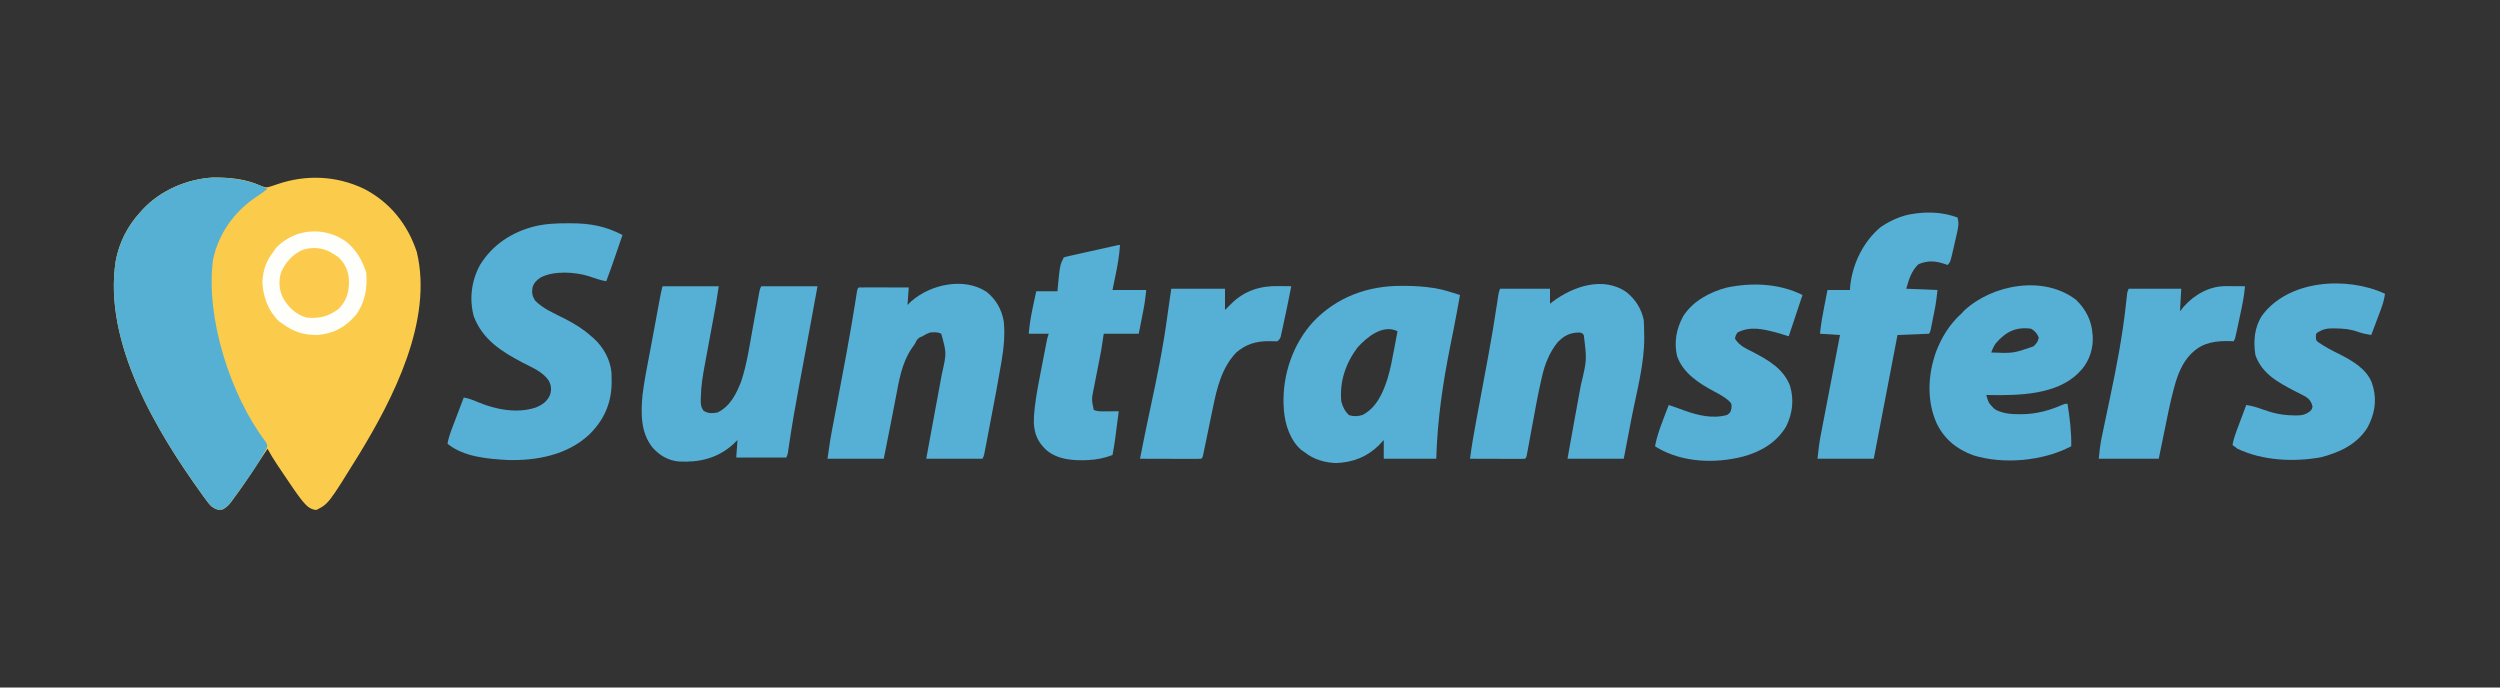
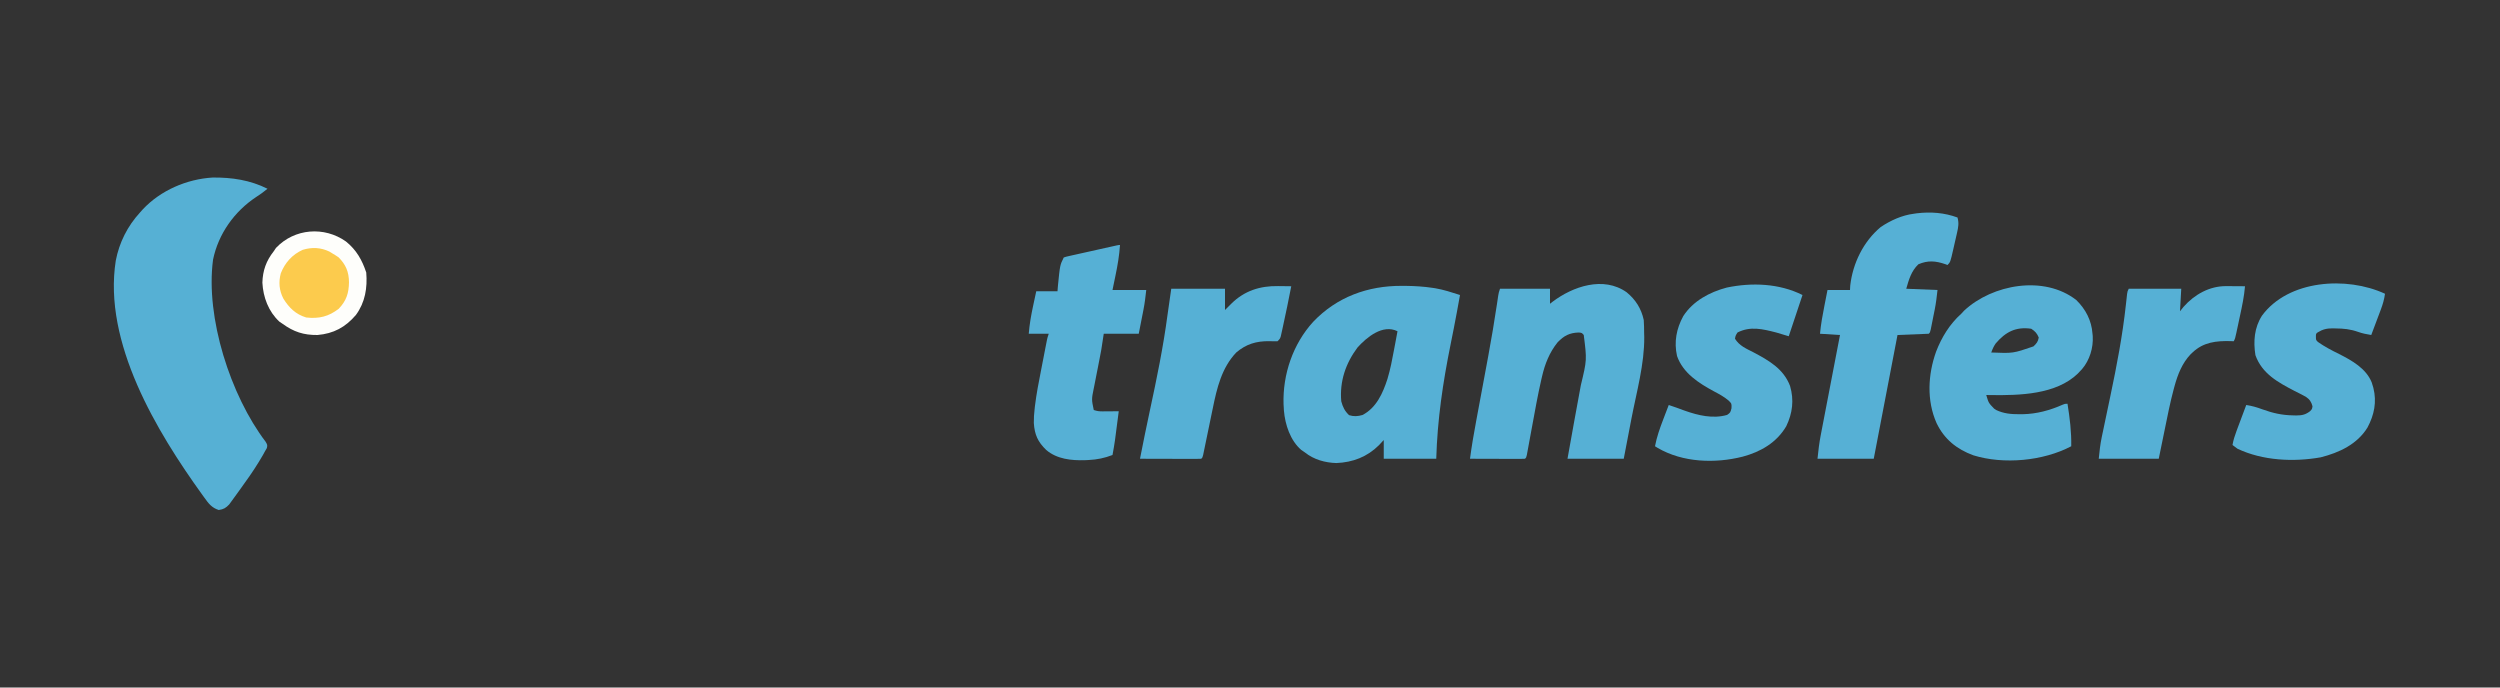
<svg xmlns="http://www.w3.org/2000/svg" version="1.1" width="2000" height="550">
  <rect width="100%" height="100%" fill="#333333" stroke="none" />
-   <path d="M0 0 C3.645 1.421 4.728 1.513 8.348 0.305 C9.467 -0.065 10.585 -0.435 11.738 -0.816 C12.665 -1.135 12.665 -1.135 13.61 -1.461 C36.373 -9.158 60.557 -8.139 82.371 2.27 C103.214 12.911 117.45 30.706 124.785 52.867 C137.956 107.716 105.98 170.026 78.348 215.234 C54.105 254.426 54.105 254.426 44.348 259.305 C38.808 258.812 35.999 255.271 32.609 251.242 C28.417 245.797 24.571 240.122 20.754 234.41 C19.364 232.329 17.964 230.256 16.562 228.184 C15.678 226.87 14.794 225.556 13.91 224.242 C13.509 223.648 13.109 223.053 12.696 222.441 C10.06 218.49 7.666 214.451 5.348 210.305 C2.263 214.916 -0.808 219.536 -3.844 224.18 C-9.581 232.926 -15.408 241.598 -21.652 249.992 C-22.425 251.06 -22.425 251.06 -23.213 252.15 C-25.531 255.204 -27.252 257.085 -30.652 258.949 C-34.719 259.431 -36.292 258.631 -39.652 256.305 C-41.718 254.17 -43.431 251.847 -45.152 249.43 C-45.662 248.73 -46.172 248.03 -46.698 247.309 C-83.24 196.653 -126.304 125.388 -116.035 59.82 C-113.275 45.342 -106.626 32.145 -96.652 21.305 C-95.903 20.464 -95.154 19.624 -94.383 18.758 C-80.174 3.608 -59.253 -5.426 -38.539 -6.664 C-25.461 -6.806 -11.982 -5.685 0 0 Z " fill="#FBCB4B" transform="translate(208.652,148.695)" />
  <path d="M0 0 C-2.941 2.467 -5.956 4.63 -9.188 6.688 C-26.547 18.193 -39.302 36.137 -43.551 56.66 C-49.769 102.892 -29.611 165.427 -1.488 202.414 C0 205 0 205 -0.508 207.453 C-1 208.294 -1.493 209.134 -2 210 C-2.862 211.57 -2.862 211.57 -3.742 213.172 C-4.447 214.368 -5.158 215.561 -5.875 216.75 C-6.46 217.721 -6.46 217.721 -7.057 218.712 C-11.538 226.035 -16.464 233.031 -21.52 239.966 C-22.491 241.301 -23.456 242.639 -24.414 243.983 C-25.719 245.813 -27.043 247.627 -28.375 249.438 C-29.125 250.467 -29.875 251.497 -30.648 252.559 C-33.41 255.426 -35.064 256.407 -39 257 C-44.598 255.254 -47.237 251.707 -50.5 247.125 C-51.01 246.425 -51.52 245.725 -52.045 245.004 C-88.587 194.348 -131.651 123.083 -121.383 57.516 C-118.623 43.038 -111.974 29.841 -102 19 C-101.251 18.16 -100.502 17.319 -99.73 16.453 C-85.522 1.304 -64.601 -7.73 -43.887 -8.969 C-28.5 -9.135 -13.896 -6.948 0 0 Z " fill="#56B0D4" transform="translate(214,151)" />
-   <path d="M0 0 C1.059 0 1.059 0 2.14 0.001 C17.445 0.046 29.679 2.217 43.375 9.375 C42.007 13.359 40.638 17.343 39.267 21.326 C38.802 22.677 38.338 24.029 37.874 25.381 C35.46 32.412 33.04 39.434 30.375 46.375 C25.524 45.521 21.047 43.94 16.41 42.312 C5.24 38.862 -11.248 37.86 -21.875 43.23 C-25.463 45.577 -27.266 47.297 -28.625 51.375 C-29.221 55.8 -28.919 57.879 -26.625 61.75 C-20.25 68.455 -10.723 72.276 -2.598 76.445 C5.057 80.393 11.929 84.589 18.375 90.375 C19.008 90.915 19.641 91.455 20.293 92.012 C28.114 99.142 33.578 108.919 34.576 119.506 C34.678 121.717 34.704 123.912 34.688 126.125 C34.682 126.912 34.676 127.699 34.67 128.51 C34.336 144.711 28.044 158.174 16.375 169.375 C-0.996 185.445 -25.649 190.056 -48.625 189.375 C-64.728 188.45 -83.62 186.926 -96.625 176.375 C-95.916 172.005 -94.474 168.005 -92.902 163.887 C-92.637 163.184 -92.372 162.48 -92.1 161.756 C-91.257 159.523 -90.41 157.293 -89.562 155.062 C-88.989 153.544 -88.415 152.025 -87.842 150.506 C-86.44 146.794 -85.034 143.084 -83.625 139.375 C-79.372 140.148 -75.841 141.51 -71.875 143.25 C-57.842 149.092 -40.452 152.386 -25.781 147.289 C-20.538 145.066 -16.998 142.621 -14.625 137.375 C-13.323 133.097 -13.508 130.139 -15.51 126.081 C-20.222 118.87 -28.873 115.401 -36.25 111.625 C-53.285 102.668 -68.532 93.178 -75.625 74.375 C-79.318 60.401 -77.493 46.065 -70.625 33.375 C-60.587 17.069 -45.099 6.971 -26.625 2.375 C-17.783 0.296 -9.042 -0.025 0 0 Z " fill="#56B0D5" transform="translate(454.625,178.625)" />
  <path d="M0 0 C1.125 0.004 2.25 0.008 3.409 0.013 C10.449 0.106 17.346 0.534 24.312 1.562 C25.056 1.672 25.8 1.781 26.566 1.893 C33.394 3.047 39.921 5.19 46.5 7.312 C45.881 10.751 45.254 14.188 44.625 17.625 C44.308 19.361 44.308 19.361 43.985 21.131 C42.421 29.597 40.758 38.039 39.047 46.477 C32.815 77.293 28.415 106.828 27.5 138.312 C13.64 138.312 -0.22 138.312 -14.5 138.312 C-14.5 133.363 -14.5 128.412 -14.5 123.312 C-15.758 124.674 -17.016 126.035 -18.312 127.438 C-27.738 136.804 -39.217 141.211 -52.438 141.75 C-61.366 141.504 -70.481 138.962 -77.5 133.312 C-78.469 132.653 -79.439 131.993 -80.438 131.312 C-89.267 123.761 -93.45 110.96 -94.371 99.691 C-94.414 98.906 -94.456 98.121 -94.5 97.312 C-94.553 96.455 -94.606 95.598 -94.66 94.715 C-95.416 70.837 -87.155 46.598 -71.062 28.875 C-52.092 8.902 -27.304 -0.141 0 0 Z M-35.5 49.312 C-45.02 62.053 -49.854 76.408 -48.5 92.312 C-47.305 96.873 -45.686 100.193 -42.25 103.438 C-38.455 104.645 -35.264 104.389 -31.5 103.312 C-20.373 97.526 -15.219 85.853 -11.523 74.434 C-9.206 66.72 -7.708 58.909 -6.25 51 C-5.98 49.566 -5.709 48.131 -5.438 46.697 C-4.784 43.237 -4.139 39.775 -3.5 36.312 C-15.313 30.406 -28.181 41.184 -35.5 49.312 Z " fill="#56B0D5" transform="translate(1121.5,228.688)" />
-   <path d="M0 0 C7.572 5.987 12.11 14.064 13.777 23.527 C14.857 33.931 13.87 44.393 12.141 54.66 C11.966 55.721 11.792 56.783 11.612 57.876 C9.295 71.735 6.647 85.534 3.998 99.332 C3.444 102.226 2.895 105.121 2.346 108.016 C1.814 110.819 1.279 113.621 0.743 116.424 C0.366 118.394 -0.008 120.365 -0.382 122.337 C-0.61 123.517 -0.837 124.698 -1.071 125.914 C-1.27 126.953 -1.469 127.993 -1.674 129.063 C-2.223 131.527 -2.223 131.527 -3.223 133.527 C-18.073 133.527 -32.923 133.527 -48.223 133.527 C-46.24 122.726 -46.24 122.726 -45.275 117.47 C-44.447 112.958 -43.619 108.446 -42.791 103.934 C-39.252 84.652 -39.252 84.652 -37.547 75.543 C-37.317 74.313 -37.087 73.083 -36.85 71.816 C-36.446 69.659 -36.04 67.502 -35.632 65.346 C-31.926 48.954 -31.926 48.954 -36.223 33.527 C-39.295 31.991 -41.825 32.301 -45.223 32.527 C-48.406 33.827 -48.406 33.827 -51.223 35.527 C-51.965 35.837 -52.708 36.146 -53.473 36.465 C-55.72 37.829 -56.075 39.181 -57.223 41.527 C-58.148 42.849 -59.086 44.161 -60.035 45.465 C-67.998 57.485 -70.089 71.378 -72.723 85.277 C-73.113 87.288 -73.504 89.299 -73.896 91.309 C-74.664 95.251 -75.426 99.193 -76.183 103.136 C-77.511 110.045 -78.895 116.943 -80.285 123.84 C-80.925 127.037 -81.564 130.234 -82.223 133.527 C-97.073 133.527 -111.923 133.527 -127.223 133.527 C-124.974 117.783 -124.974 117.783 -123.73 111.261 C-123.527 110.187 -123.527 110.187 -123.319 109.092 C-123.03 107.565 -122.739 106.038 -122.446 104.511 C-121.977 102.059 -121.512 99.606 -121.048 97.153 C-120.386 93.658 -119.723 90.164 -119.059 86.669 C-114.116 60.653 -109.178 34.648 -105.038 8.489 C-104.916 7.721 -104.793 6.953 -104.667 6.162 C-104.353 4.184 -104.047 2.206 -103.741 0.227 C-103.223 -2.473 -103.223 -2.473 -102.223 -3.473 C-99.266 -3.561 -96.332 -3.588 -93.375 -3.57 C-92.045 -3.568 -92.045 -3.568 -90.689 -3.566 C-87.846 -3.56 -85.003 -3.548 -82.16 -3.535 C-80.238 -3.53 -78.315 -3.526 -76.393 -3.521 C-71.669 -3.51 -66.946 -3.493 -62.223 -3.473 C-62.553 1.147 -62.883 5.767 -63.223 10.527 C-62.191 9.517 -61.16 8.506 -60.098 7.465 C-44.658 -6.051 -17.939 -11.886 0 0 Z " fill="#56B0D5" transform="translate(789.223,233.473)" />
-   <path d="M0 0 C14.85 0 29.7 0 45 0 C42.75 14.622 42.75 14.622 41.779 19.873 C41.562 21.05 41.345 22.228 41.122 23.441 C40.895 24.665 40.668 25.888 40.434 27.148 C40.068 29.13 39.703 31.111 39.338 33.093 C38.834 35.828 38.328 38.563 37.822 41.298 C36.931 46.111 36.042 50.923 35.155 55.736 C34.684 58.289 34.212 60.841 33.739 63.392 C32.177 71.866 30.801 80.061 30.688 88.688 C30.658 89.433 30.629 90.179 30.6 90.947 C30.559 94.461 30.703 96.577 32.746 99.488 C36.451 101.973 39.701 101.721 44 101 C54.173 96.117 59.086 86.032 63 76 C67.602 61.983 69.689 47.217 72.316 32.736 C73.182 27.965 74.054 23.195 74.93 18.426 C75.394 15.897 75.855 13.368 76.312 10.837 C76.519 9.705 76.727 8.572 76.94 7.405 C77.121 6.407 77.302 5.408 77.489 4.379 C78 2 78 2 79 0 C93.85 0 108.7 0 124 0 C122.082 10.457 122.082 10.457 120.125 21.125 C119.474 24.676 119.474 24.676 118.81 28.299 C116.678 39.921 114.529 51.539 112.352 63.152 C111.483 67.789 110.616 72.426 109.75 77.062 C109.538 78.198 109.326 79.334 109.107 80.505 C106.276 95.7 103.609 110.903 101.356 126.196 C101.186 127.353 101.015 128.511 100.84 129.703 C100.699 130.69 100.559 131.676 100.414 132.692 C100 135 100 135 99 137 C85.8 137 72.6 137 59 137 C59.33 132.38 59.66 127.76 60 123 C58.804 124.176 57.608 125.351 56.375 126.562 C43.833 137.7 29.421 141.086 13.009 140.191 C4.418 139.375 -2.313 135.334 -8 129 C-17.613 116.927 -17.294 101.639 -16 87 C-14.568 75.441 -12.257 63.991 -10.062 52.558 C-8.94 46.712 -7.862 40.859 -6.789 35.004 C-5.403 27.464 -4.013 19.926 -2.602 12.391 C-2.454 11.598 -2.306 10.805 -2.154 9.988 C-1.523 6.627 -0.83 3.32 0 0 Z " fill="#56B0D5" transform="translate(530,229)" />
  <path d="M0 0 C7.195 5.906 11.731 13.077 13.688 22.188 C13.966 25.767 13.965 29.349 14 32.938 C14.029 33.863 14.058 34.789 14.088 35.742 C14.273 57.518 7.951 79.715 3.85 101.04 C3.151 104.681 2.454 108.323 1.758 111.965 C0.404 119.04 -0.954 126.114 -2.312 133.188 C-17.163 133.188 -32.013 133.188 -47.312 133.188 C-45.327 122.125 -45.327 122.125 -44.365 116.776 C-43.536 112.164 -42.708 107.551 -41.881 102.938 C-38.325 83.136 -38.325 83.136 -36.637 74.348 C-31.774 54.177 -31.774 54.177 -34.312 34.188 C-35.858 32.414 -35.858 32.414 -38.312 32.188 C-45.675 32.425 -50.123 34.706 -55.25 40.062 C-61.779 48.199 -65.404 57.399 -67.699 67.445 C-68.013 68.792 -68.013 68.792 -68.333 70.165 C-71.112 82.348 -73.311 94.649 -75.562 106.938 C-76.229 110.567 -76.898 114.196 -77.571 117.825 C-77.985 120.06 -78.396 122.296 -78.803 124.532 C-78.987 125.525 -79.171 126.519 -79.36 127.542 C-79.521 128.418 -79.681 129.294 -79.846 130.196 C-80.312 132.188 -80.312 132.188 -81.312 133.188 C-82.694 133.28 -84.08 133.305 -85.465 133.301 C-86.346 133.301 -87.227 133.301 -88.134 133.301 C-89.092 133.296 -90.049 133.29 -91.035 133.285 C-92.01 133.284 -92.986 133.282 -93.99 133.281 C-97.119 133.275 -100.247 133.263 -103.375 133.25 C-105.49 133.245 -107.605 133.24 -109.721 133.236 C-114.918 133.225 -120.115 133.209 -125.312 133.188 C-123.961 122.915 -122.197 112.754 -120.291 102.573 C-119.778 99.834 -119.269 97.093 -118.761 94.352 C-117.318 86.568 -115.868 78.785 -114.416 71.003 C-113.349 65.287 -112.288 59.57 -111.23 53.852 C-111.059 52.923 -110.887 51.995 -110.71 51.039 C-108.165 37.245 -105.828 23.431 -103.761 9.558 C-103.581 8.354 -103.401 7.151 -103.216 5.912 C-103.064 4.871 -102.912 3.83 -102.755 2.757 C-102.312 0.188 -102.312 0.188 -101.312 -2.812 C-88.112 -2.812 -74.912 -2.812 -61.312 -2.812 C-61.312 1.147 -61.312 5.107 -61.312 9.188 C-60.646 8.668 -59.98 8.149 -59.293 7.613 C-42.977 -4.732 -18.548 -13.111 0 0 Z " fill="#56B0D5" transform="translate(1301.312,233.812)" />
  <path d="M0 0 C7.575 7.413 12.227 16.367 13 27 C13.095 27.976 13.095 27.976 13.191 28.973 C13.717 38.317 10.738 48.074 4.676 55.234 C4.123 55.817 3.57 56.4 3 57 C2.437 57.603 1.873 58.207 1.293 58.828 C-16.113 75.685 -45.282 76.351 -68.004 76.07 C-69.323 76.047 -70.641 76.024 -72 76 C-70.149 82.299 -70.149 82.299 -65.75 86.875 C-65.209 87.244 -64.667 87.612 -64.109 87.992 C-58.035 90.894 -52.167 91.388 -45.562 91.375 C-44.689 91.373 -43.815 91.372 -42.915 91.37 C-31.584 91.16 -21.181 88.3 -10.82 83.734 C-9 83 -9 83 -7 83 C-5.155 94.427 -3.802 105.415 -4 117 C-26.484 128.849 -58.051 131.754 -82.312 124.25 C-95.588 119.392 -105.567 111.386 -111.743 98.501 C-119.767 80.46 -118.674 59.581 -112.1 41.254 C-107.675 29.789 -101.205 19.221 -92 11 C-91.237 10.175 -90.474 9.35 -89.688 8.5 C-67.024 -12.582 -25.77 -20.056 0 0 Z M-64.406 34.719 C-66.049 37.07 -67.05 39.302 -68 42 C-50.528 42.703 -50.528 42.703 -34.25 37.125 C-31.748 34.762 -30.582 33.408 -30 30 C-31.556 26.478 -32.767 25.155 -36 23 C-48.339 21.216 -56.508 25.525 -64.406 34.719 Z " fill="#56B0D5" transform="translate(1661,240)" />
  <path d="M0 0 C1.27 4.448 0.651 7.726 -0.363 12.199 C-0.515 12.875 -0.667 13.552 -0.824 14.248 C-1.146 15.671 -1.474 17.092 -1.805 18.512 C-2.313 20.688 -2.801 22.868 -3.287 25.049 C-5.725 35.725 -5.725 35.725 -8 38 C-8.606 37.772 -9.212 37.544 -9.836 37.309 C-17.499 34.68 -23.777 34.167 -31.312 37.438 C-36.958 42.82 -38.895 49.632 -41 57 C-32.75 57.33 -24.5 57.66 -16 58 C-16.585 63.266 -17.134 68.176 -18.156 73.312 C-18.374 74.407 -18.592 75.501 -18.816 76.629 C-19.042 77.741 -19.268 78.854 -19.5 80 C-19.838 81.715 -19.838 81.715 -20.184 83.465 C-20.401 84.549 -20.619 85.633 -20.844 86.75 C-21.042 87.735 -21.239 88.72 -21.443 89.734 C-22 92 -22 92 -23 93 C-35.375 93.495 -35.375 93.495 -48 94 C-54.27 126.67 -60.54 159.34 -67 193 C-81.85 193 -96.7 193 -112 193 C-111.342 186.425 -110.584 180.142 -109.326 173.695 C-109.16 172.825 -108.994 171.956 -108.823 171.06 C-108.281 168.224 -107.732 165.389 -107.184 162.555 C-106.803 160.574 -106.424 158.593 -106.044 156.611 C-105.05 151.426 -104.051 146.241 -103.051 141.056 C-102.029 135.754 -101.012 130.451 -99.994 125.148 C-98.001 114.765 -96.002 104.382 -94 94 C-99.28 93.67 -104.56 93.34 -110 93 C-109.29 85.373 -107.921 77.949 -106.438 70.438 C-106.204 69.238 -105.97 68.039 -105.729 66.803 C-105.156 63.868 -104.578 60.934 -104 58 C-98.06 58 -92.12 58 -86 58 C-85.907 56.267 -85.907 56.267 -85.812 54.5 C-83.815 36.691 -75.282 19.191 -61.461 7.664 C-53.658 2.388 -44.374 -1.826 -35 -3 C-34.176 -3.12 -33.353 -3.24 -32.504 -3.363 C-21.399 -4.701 -10.522 -3.855 0 0 Z " fill="#56B0D5" transform="translate(1566,174)" />
  <path d="M0 0 C-0.609 4.424 -1.714 8.316 -3.285 12.492 C-3.957 14.29 -3.957 14.29 -4.643 16.125 C-5.116 17.375 -5.589 18.625 -6.062 19.875 C-6.54 21.148 -7.017 22.422 -7.494 23.695 C-8.658 26.799 -9.827 29.9 -11 33 C-14.668 32.415 -18.064 31.752 -21.562 30.5 C-27.58 28.355 -33.094 27.794 -39.438 27.75 C-40.544 27.719 -40.544 27.719 -41.674 27.688 C-46.538 27.653 -49.746 28.396 -54 31 C-55.255 32.048 -55.255 32.048 -55.272 34.376 C-55.25 37.02 -55.25 37.02 -53.61 38.618 C-48.221 42.367 -42.646 45.318 -36.75 48.188 C-26.54 53.358 -15.094 59.756 -10.605 70.988 C-10.406 71.652 -10.206 72.316 -10 73 C-9.769 73.757 -9.539 74.513 -9.301 75.293 C-6.491 86.549 -8.603 96.88 -14 107 C-22.212 120.416 -36.648 127.14 -51.5 130.875 C-73.283 134.719 -97.887 133.519 -118 124 C-119.365 123.043 -120.712 122.058 -122 121 C-121.32 117.004 -120.135 113.398 -118.715 109.605 C-118.267 108.403 -117.819 107.201 -117.357 105.963 C-116.884 104.704 -116.411 103.446 -115.938 102.188 C-115.46 100.91 -114.983 99.632 -114.506 98.354 C-113.341 95.234 -112.172 92.117 -111 89 C-106.457 89.7 -102.493 90.809 -98.188 92.438 C-89.581 95.539 -82.38 97.169 -73.25 97.312 C-72.516 97.33 -71.782 97.348 -71.026 97.366 C-66.488 97.36 -63.617 96.774 -60 94 C-58.349 92.282 -58.349 92.282 -58 90 C-58.969 86.457 -60.265 84.494 -63.322 82.44 C-66.348 80.781 -69.41 79.224 -72.5 77.688 C-85.587 70.867 -98.374 63.974 -103.66 49.148 C-105.415 38.058 -104.565 27.177 -98.457 17.574 C-77.311 -11.218 -30.56 -14.165 0 0 Z " fill="#56B0D5" transform="translate(1908,235)" />
  <path d="M0 0 C-3.63 10.89 -7.26 21.78 -11 33 C-14.3 32.01 -17.6 31.02 -21 30 C-31.843 27.235 -41.652 24.735 -52 30 C-53.584 32.53 -53.584 32.53 -54 35 C-50.459 40.658 -45.188 42.819 -39.438 45.75 C-27.04 52.309 -15.133 59.02 -9.941 72.812 C-6.669 83.982 -7.966 94.561 -13 105 C-20.696 118.116 -33.472 125.472 -47.812 129.312 C-69.916 134.927 -95.813 134.052 -115.832 122.344 C-116.547 121.9 -117.263 121.457 -118 121 C-116.559 113.472 -114.13 106.579 -111.375 99.438 C-110.955 98.333 -110.535 97.229 -110.102 96.092 C-109.073 93.392 -108.039 90.695 -107 88 C-102.727 89.396 -98.522 90.926 -94.312 92.5 C-83.506 96.344 -71.637 99.2 -60.312 95.938 C-57.71 94.091 -57.71 94.091 -56.812 90.625 C-56.646 86.951 -56.646 86.951 -58.965 84.578 C-62.645 81.452 -66.488 79.351 -70.75 77.125 C-82.943 70.531 -95.565 62.559 -100.379 48.801 C-102.894 37.461 -100.864 26.908 -95.375 16.875 C-87.589 4.78 -74.3 -2.303 -60.625 -5.938 C-40.479 -10.156 -18.568 -9.284 0 0 Z " fill="#56B0D5" transform="translate(1442,236)" />
  <path d="M0 0 C-0.544 8.221 -1.878 16.13 -3.562 24.188 C-4.367 28.086 -5.171 31.984 -6 36 C2.91 36 11.82 36 21 36 C20.406 41.343 19.832 46.345 18.809 51.566 C18.608 52.6 18.408 53.633 18.201 54.698 C17.949 55.973 17.697 57.248 17.438 58.562 C16.633 62.667 15.829 66.771 15 71 C5.76 71 -3.48 71 -13 71 C-13.66 75.29 -14.32 79.58 -15 84 C-15.556 87.022 -16.124 90.035 -16.727 93.047 C-17.039 94.65 -17.352 96.253 -17.664 97.855 C-18.145 100.313 -18.629 102.771 -19.119 105.227 C-19.6 107.645 -20.07 110.064 -20.539 112.484 C-20.686 113.206 -20.833 113.929 -20.984 114.673 C-22.768 123.492 -22.768 123.492 -21 132 C-18.293 132.902 -16.762 133.119 -13.988 133.098 C-12.852 133.093 -12.852 133.093 -11.693 133.088 C-10.515 133.075 -10.515 133.075 -9.312 133.062 C-8.117 133.056 -8.117 133.056 -6.896 133.049 C-4.931 133.037 -2.965 133.019 -1 133 C-4.169 157.983 -4.169 157.983 -6 168 C-12.346 170.437 -18.216 171.679 -25 172 C-26.518 172.079 -26.518 172.079 -28.066 172.16 C-38.957 172.462 -50.415 171.305 -59 164 C-65.725 157.542 -68.307 151.738 -68.941 142.456 C-69.006 138.637 -68.727 134.925 -68.301 131.137 C-68.214 130.366 -68.128 129.595 -68.039 128.801 C-66.86 119.027 -64.955 109.382 -63.059 99.726 C-62.428 96.516 -61.808 93.304 -61.189 90.092 C-60.792 88.042 -60.394 85.991 -59.996 83.941 C-59.811 82.985 -59.625 82.029 -59.434 81.044 C-59.261 80.161 -59.087 79.279 -58.908 78.369 C-58.756 77.595 -58.605 76.821 -58.448 76.024 C-58 74 -58 74 -57 71 C-62.28 71 -67.56 71 -73 71 C-72.378 63.297 -71.075 55.923 -69.438 48.375 C-69.204 47.275 -68.97 46.176 -68.729 45.043 C-68.157 42.361 -67.579 39.68 -67 37 C-61.39 37 -55.78 37 -50 37 C-49.897 35.659 -49.794 34.319 -49.688 32.938 C-48.013 16.027 -48.013 16.027 -45 10 C-43.216 9.38 -43.216 9.38 -40.863 8.855 C-39.986 8.655 -39.108 8.455 -38.204 8.249 C-37.25 8.04 -36.296 7.832 -35.312 7.617 C-34.34 7.398 -33.367 7.179 -32.365 6.953 C-29.245 6.253 -26.122 5.564 -23 4.875 C-20.893 4.403 -18.786 3.93 -16.68 3.457 C-12.833 2.596 -8.986 1.736 -5.137 0.886 C-4.36 0.715 -3.584 0.543 -2.784 0.366 C-1 0 -1 0 0 0 Z " fill="#56B0D5" transform="translate(896,196)" />
  <path d="M0 0 C1.018 0.009 2.035 0.018 3.084 0.027 C5.577 0.051 8.07 0.084 10.562 0.125 C8.478 10.86 6.303 21.573 3.938 32.25 C3.732 33.203 3.526 34.157 3.314 35.139 C3.115 36.024 2.916 36.909 2.711 37.82 C2.451 38.996 2.451 38.996 2.185 40.196 C1.562 42.125 1.562 42.125 -0.438 44.125 C-2.603 44.192 -4.773 44.154 -6.938 44.062 C-17.319 43.946 -25.453 46.316 -33.438 53.125 C-45.098 65.372 -48.926 81.625 -52.199 97.734 C-52.435 98.868 -52.671 100.001 -52.915 101.169 C-53.657 104.736 -54.392 108.306 -55.125 111.875 C-55.87 115.487 -56.616 119.099 -57.367 122.71 C-57.832 124.945 -58.293 127.18 -58.75 129.417 C-58.957 130.416 -59.164 131.415 -59.378 132.444 C-59.559 133.327 -59.74 134.209 -59.927 135.118 C-60.438 137.125 -60.438 137.125 -61.438 138.125 C-62.972 138.218 -64.511 138.242 -66.049 138.239 C-67.03 138.238 -68.011 138.238 -69.022 138.238 C-70.088 138.233 -71.155 138.228 -72.254 138.223 C-73.883 138.221 -73.883 138.221 -75.545 138.218 C-79.03 138.213 -82.515 138.2 -86 138.188 C-88.356 138.182 -90.712 138.178 -93.068 138.174 C-98.858 138.163 -104.648 138.146 -110.438 138.125 C-107.894 125.186 -105.281 112.265 -102.5 99.375 C-97.041 74.028 -91.851 48.833 -88.438 23.125 C-87.448 16.195 -86.457 9.265 -85.438 2.125 C-71.248 2.125 -57.057 2.125 -42.438 2.125 C-42.438 7.735 -42.438 13.345 -42.438 19.125 C-40.788 17.475 -39.138 15.825 -37.438 14.125 C-27.01 3.749 -14.415 -0.244 0 0 Z " fill="#56B0D5" transform="translate(1022.438,228.875)" />
  <path d="M0 0 C1.329 0.005 1.329 0.005 2.686 0.01 C4.054 0.022 4.054 0.022 5.449 0.035 C6.381 0.04 7.312 0.044 8.271 0.049 C10.56 0.061 12.848 0.077 15.137 0.098 C14.481 8.127 12.82 15.906 11.125 23.766 C10.633 26.053 10.148 28.342 9.664 30.631 C9.353 32.087 9.042 33.544 8.73 35 C8.586 35.683 8.441 36.367 8.292 37.071 C7.252 41.866 7.252 41.866 6.137 44.098 C5.338 44.063 4.538 44.028 3.715 43.992 C-7.945 43.705 -18.141 44.807 -26.863 53.098 C-27.394 53.6 -27.925 54.103 -28.473 54.621 C-35.152 61.679 -38.684 70.705 -41.215 79.945 C-41.426 80.712 -41.637 81.48 -41.855 82.27 C-44.77 93.145 -46.932 104.194 -49.176 115.223 C-50.723 122.771 -52.27 130.32 -53.863 138.098 C-69.703 138.098 -85.543 138.098 -101.863 138.098 C-101.254 132.008 -100.678 126.563 -99.436 120.674 C-99.296 120.002 -99.156 119.33 -99.012 118.638 C-98.711 117.197 -98.407 115.756 -98.102 114.316 C-97.612 112.007 -97.13 109.697 -96.649 107.386 C-95.282 100.822 -93.901 94.26 -92.519 87.699 C-87.45 63.613 -82.841 39.592 -80.176 15.098 C-79.946 13.014 -79.713 10.931 -79.477 8.848 C-79.382 7.976 -79.287 7.105 -79.189 6.207 C-78.863 4.098 -78.863 4.098 -77.863 2.098 C-64.003 2.098 -50.143 2.098 -35.863 2.098 C-36.193 8.038 -36.523 13.978 -36.863 20.098 C-35.915 18.922 -34.966 17.746 -33.988 16.535 C-25.361 6.728 -13.269 -0.086 0 0 Z " fill="#56B0D5" transform="translate(1780.863,228.902)" />
  <path d="M0 0 C8.326 6.758 12.841 14.71 16.199 24.785 C17.207 37.05 15.342 48.629 7.957 58.723 C-0.433 68.567 -9.895 73.678 -22.801 74.785 C-33.876 74.904 -41.883 72.271 -50.801 65.785 C-51.626 65.228 -52.451 64.671 -53.301 64.098 C-62.008 56.043 -66.288 44.586 -66.895 32.898 C-66.6 23.109 -63.817 15.426 -57.801 7.785 C-57.203 6.898 -56.605 6.011 -55.988 5.098 C-41.193 -10.543 -17.358 -12.329 0 0 Z " fill="#FEFEFB" transform="translate(276.801,193.215)" />
  <path d="M0 0 C1.521 0.882 3.024 1.795 4.5 2.75 C5.428 3.348 6.356 3.946 7.312 4.562 C13.204 10.454 15.635 16.313 15.688 24.562 C15.571 33.306 13.57 39.4 7.5 45.75 C-0.594 52.022 -8.32 53.876 -18.5 52.75 C-26.896 50.253 -32.295 44.933 -36.816 37.621 C-40.16 31.108 -40.772 24.408 -38.84 17.332 C-35.468 8.852 -29.666 2.337 -21.305 -1.398 C-13.974 -3.624 -6.912 -3.312 0 0 Z " fill="#FCCB4D" transform="translate(263.5,201.25)" />
</svg>